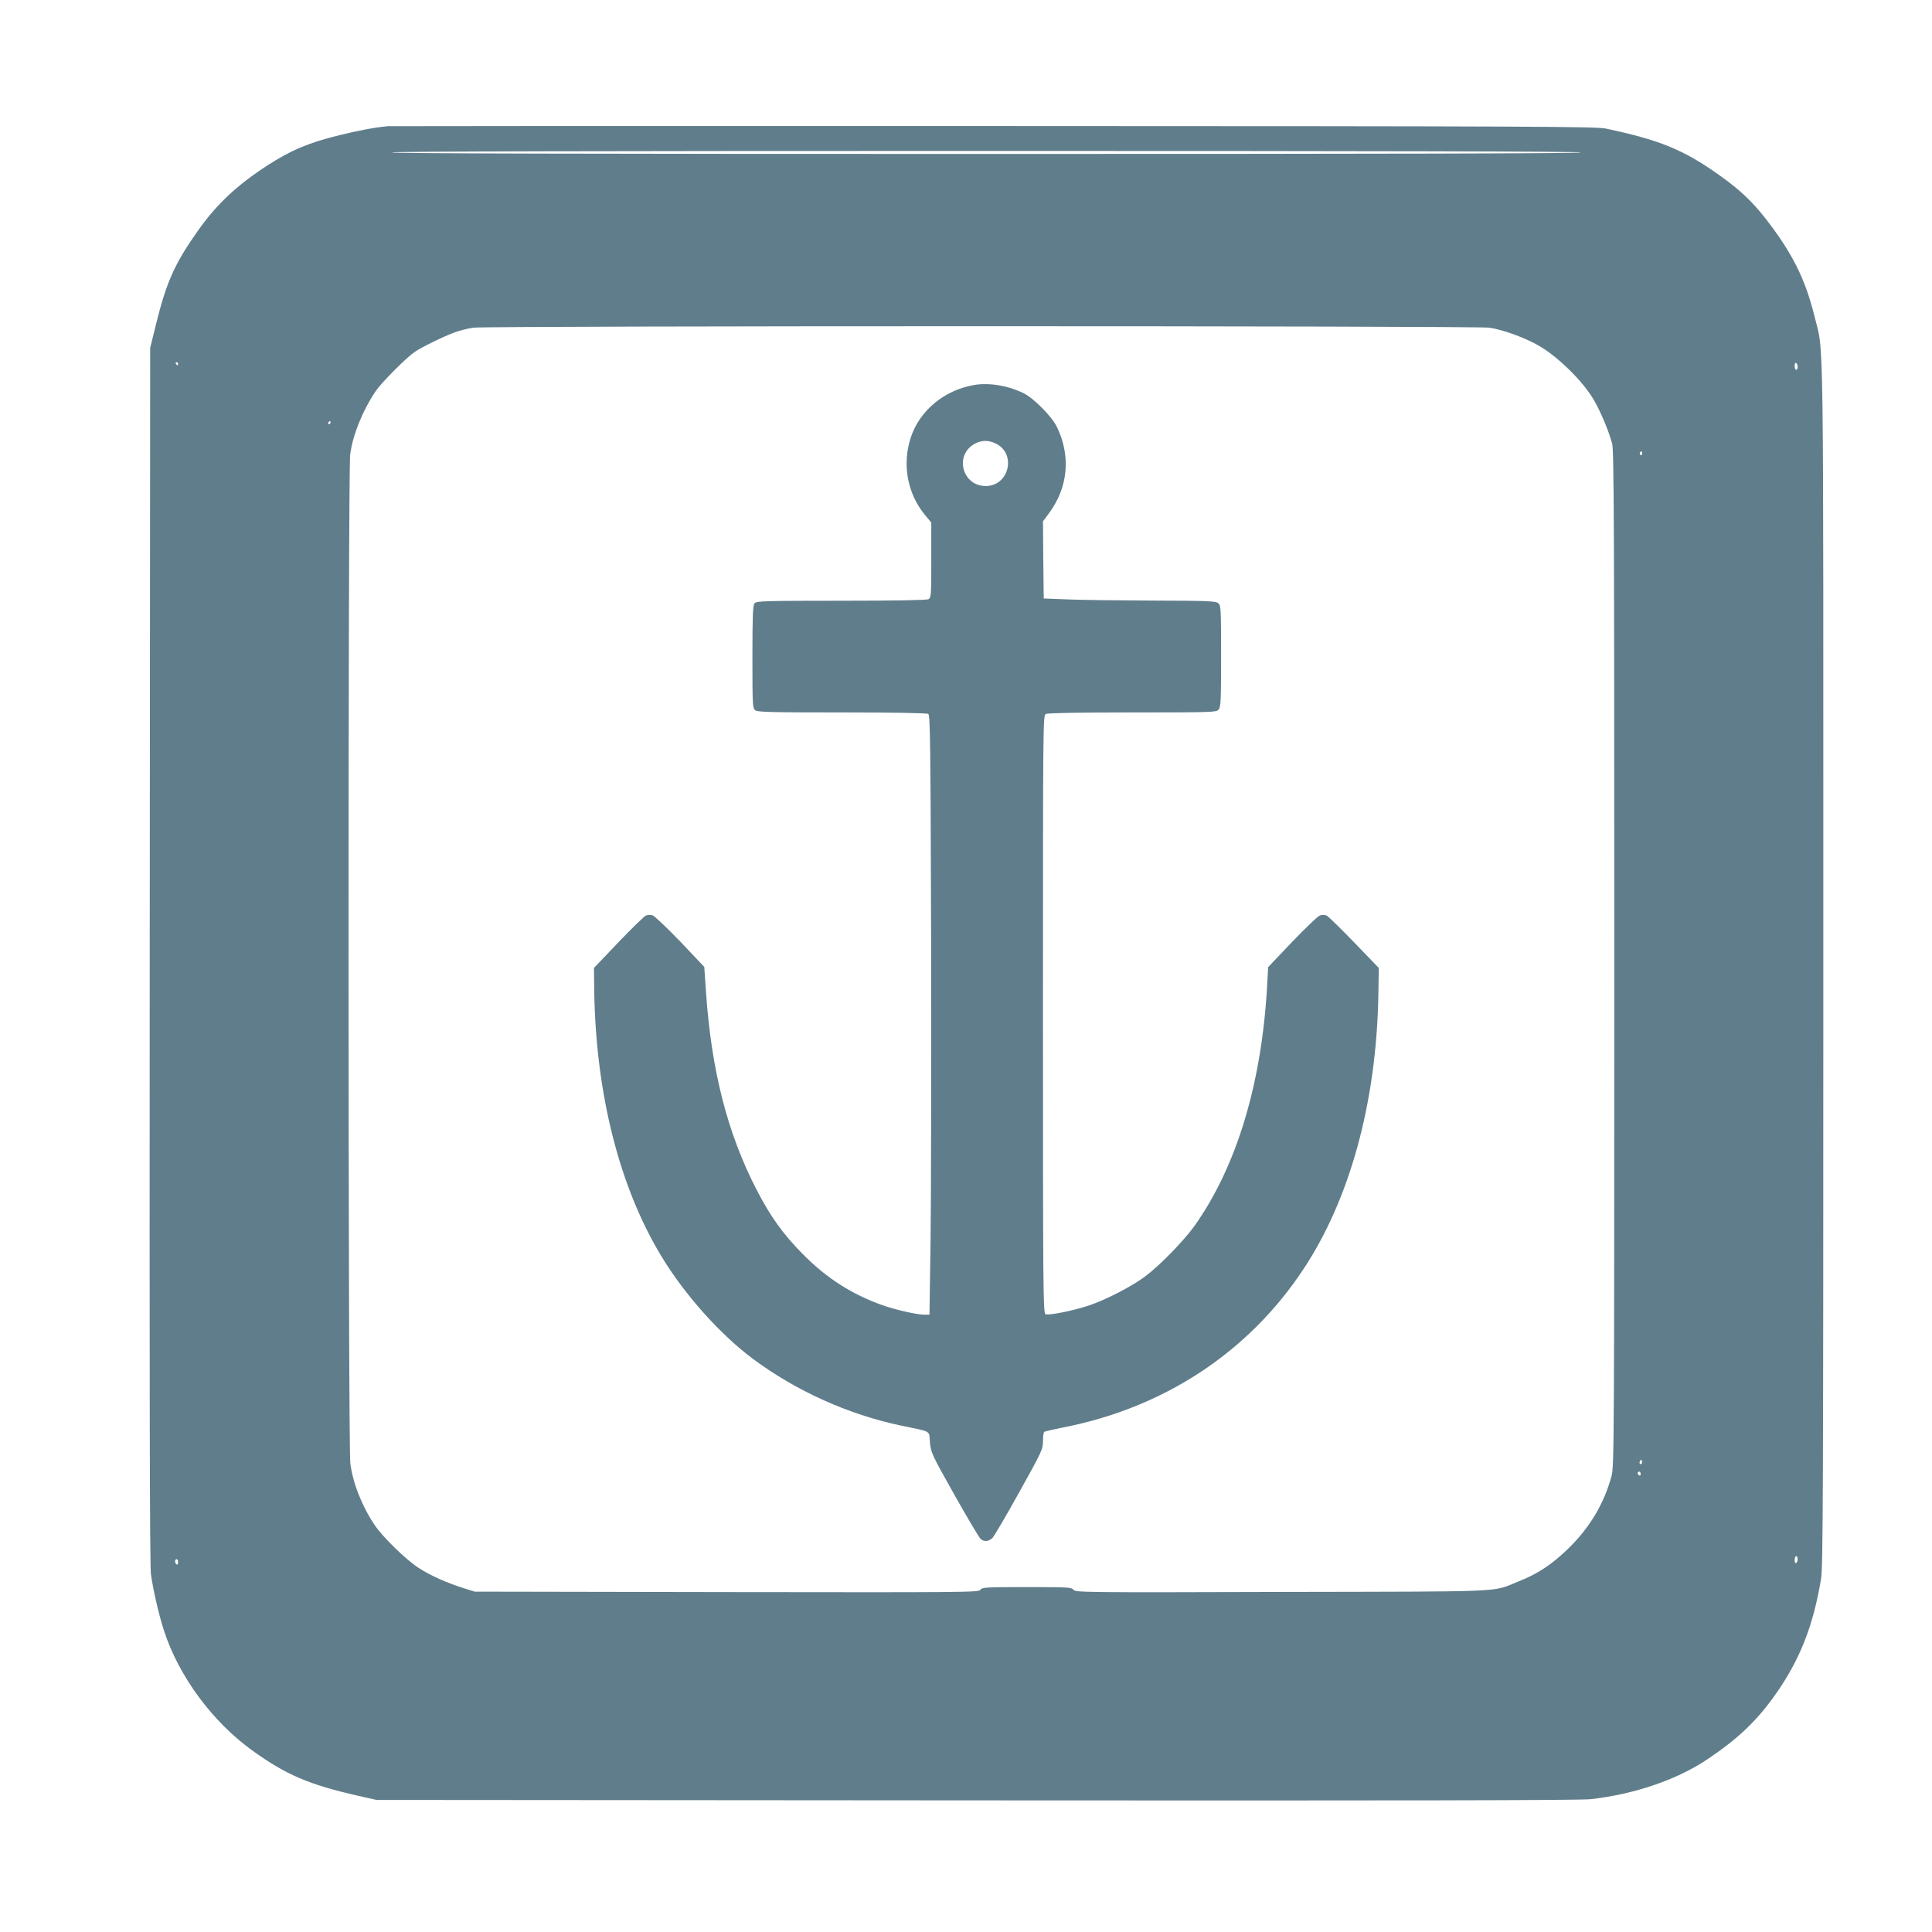
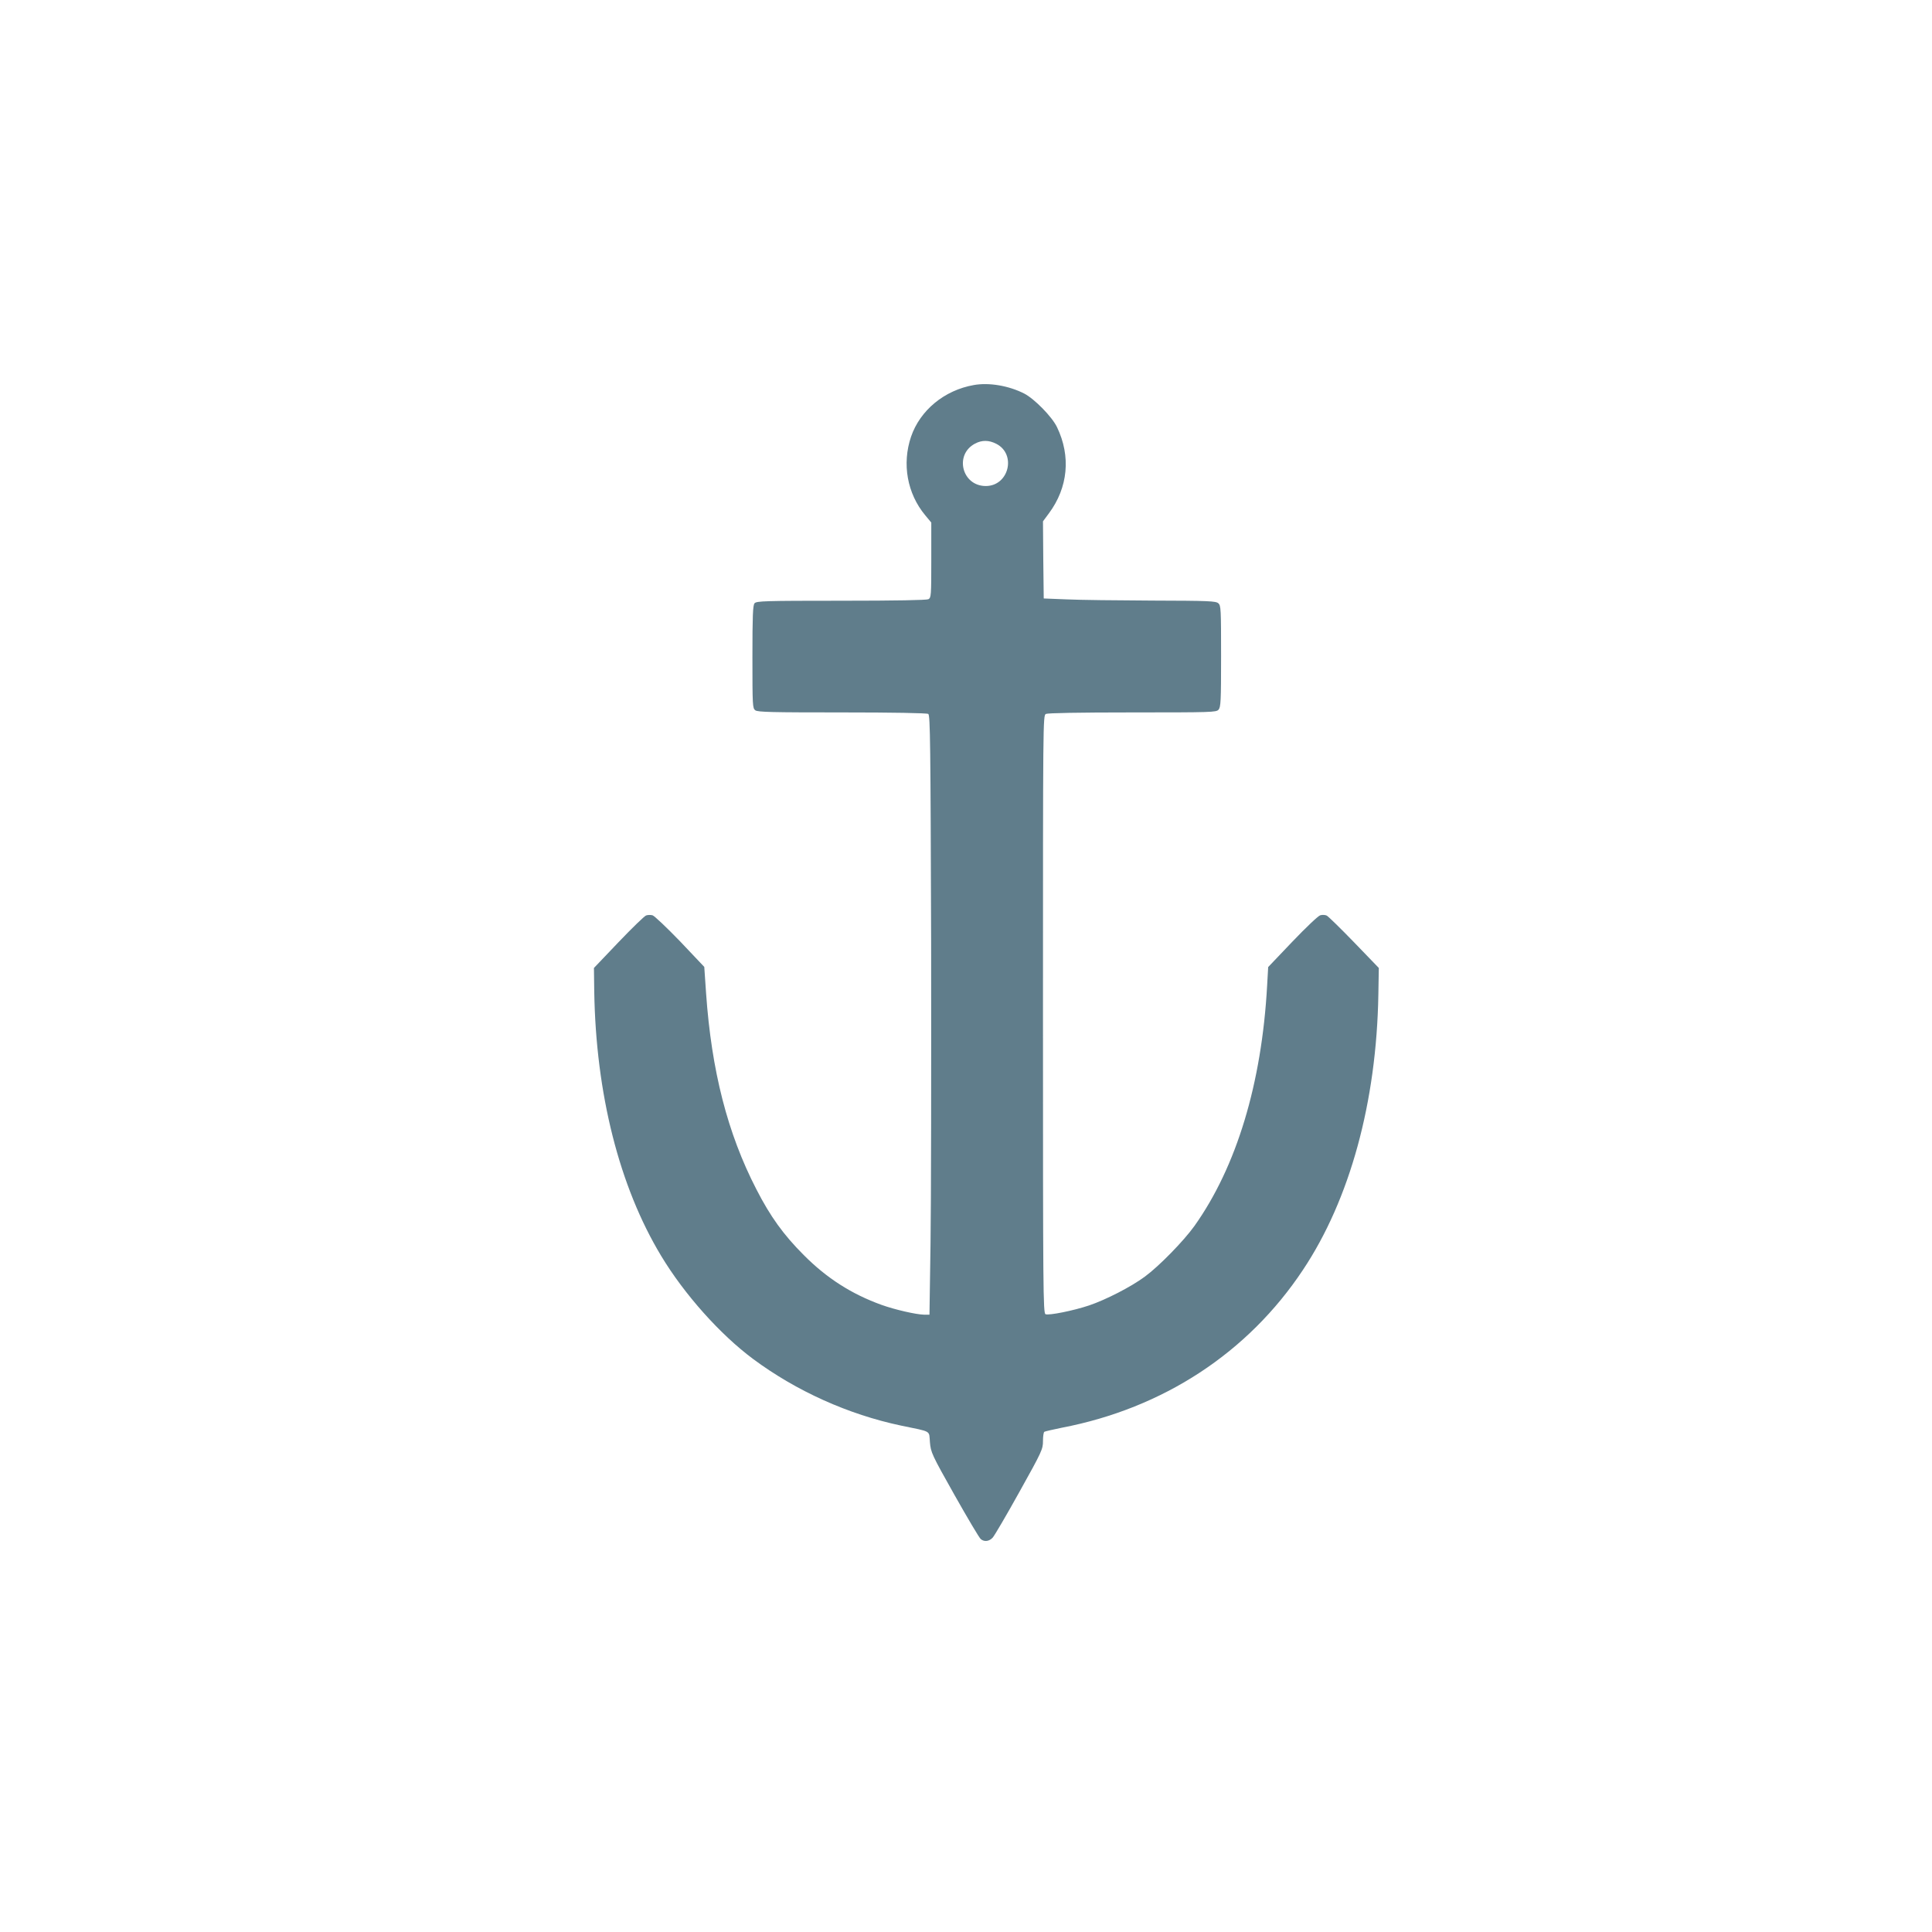
<svg xmlns="http://www.w3.org/2000/svg" version="1.0" width="1280pt" height="1280pt" viewBox="0 0 1280 1280" preserveAspectRatio="xMidYMid meet">
  <g transform="translate(0,1280) scale(0.1,-0.1)" fill="#607d8b" stroke="none">
-     <path d="M2570 11964 c-93 -9 -197 -29 -323 -60 -203 -50 -319 -99 -477 -201 -201 -131 -334 -255 -457 -429 -157 -222 -210 -341 -281 -629 l-37 -150 -3 -4020 c-2 -2867 0 -4044 8 -4104 14 -103 52 -269 87 -376 98 -301 320 -602 584 -792 224 -162 380 -228 704 -301 l120 -27 3975 -3 c2798 -2 4003 0 4070 8 289 33 568 128 770 263 202 135 328 254 453 431 161 228 251 456 302 766 13 84 15 541 15 4080 0 4367 5 4026 -59 4286 -61 248 -149 422 -326 649 -88 112 -172 191 -302 283 -237 169 -392 233 -753 310 -68 14 -448 16 -4055 17 -2189 1 -3996 0 -4015 -1z m7905 -174 c4 -7 -1312 -10 -3940 -10 -2628 0 -3944 3 -3940 10 4 7 1328 10 3940 10 2612 0 3936 -3 3940 -10z m-608 -1161 c89 -12 249 -71 338 -125 126 -76 286 -235 354 -353 46 -78 101 -210 122 -291 12 -47 14 -561 14 -3415 0 -3178 -1 -3363 -18 -3424 -50 -183 -143 -339 -282 -476 -110 -108 -206 -172 -336 -223 -180 -72 -45 -66 -1564 -69 -1305 -4 -1370 -3 -1383 14 -12 17 -36 18 -308 18 -272 0 -297 -1 -309 -18 -12 -17 -92 -17 -1681 -15 l-1669 3 -70 22 c-110 34 -225 85 -301 135 -85 55 -235 201 -291 283 -85 126 -146 281 -162 410 -15 123 -16 6564 -1 6683 16 129 84 295 170 422 39 57 200 219 257 258 44 31 196 105 268 131 33 12 87 25 120 30 93 13 6636 13 6732 0z m-8687 -239 c0 -5 -2 -10 -4 -10 -3 0 -8 5 -11 10 -3 6 -1 10 4 10 6 0 11 -4 11 -10z m10730 -21 c0 -10 -4 -19 -10 -19 -5 0 -10 12 -10 26 0 14 4 23 10 19 6 -3 10 -15 10 -26z m-9720 -369 c0 -5 -5 -10 -11 -10 -5 0 -7 5 -4 10 3 6 8 10 11 10 2 0 4 -4 4 -10z m8690 -206 c0 -8 -5 -12 -10 -9 -6 4 -8 11 -5 16 9 14 15 11 15 -7z m-4 -6691 c-10 -10 -19 5 -10 18 6 11 8 11 12 0 2 -7 1 -15 -2 -18z m-6 -69 c0 -8 -4 -12 -10 -9 -5 3 -10 10 -10 16 0 5 5 9 10 9 6 0 10 -7 10 -16z m1040 -563 c0 -11 -4 -23 -10 -26 -6 -4 -10 5 -10 19 0 14 5 26 10 26 6 0 10 -9 10 -19z m-10730 -22 c0 -11 -4 -17 -10 -14 -5 3 -10 13 -10 21 0 8 5 14 10 14 6 0 10 -9 10 -21z" />
    <path d="M6452 10249 c-195 -34 -356 -167 -416 -342 -61 -180 -26 -377 94 -521 l40 -48 0 -249 c0 -235 -1 -249 -19 -259 -13 -6 -213 -10 -579 -10 -508 0 -561 -2 -573 -17 -11 -13 -14 -82 -14 -355 0 -325 1 -340 19 -354 17 -12 112 -14 575 -14 333 0 562 -4 571 -10 13 -8 15 -191 19 -1522 1 -832 0 -1726 -4 -1986 l-7 -472 -37 0 c-51 1 -192 33 -281 65 -199 72 -363 177 -515 330 -134 134 -222 256 -314 436 -191 370 -297 785 -333 1298 l-12 175 -160 169 c-89 92 -171 170 -183 173 -12 3 -31 3 -42 -1 -11 -3 -93 -83 -183 -177 l-163 -171 2 -156 c11 -678 166 -1292 443 -1751 154 -256 392 -522 610 -684 286 -212 629 -367 980 -441 207 -43 184 -30 191 -110 6 -68 11 -80 163 -350 87 -154 165 -286 174 -292 24 -20 56 -15 79 10 11 12 91 148 177 303 150 269 156 283 156 337 0 31 4 58 9 61 5 3 57 15 116 27 672 129 1233 497 1597 1045 312 468 488 1113 500 1825 l3 176 -163 169 c-90 93 -172 173 -182 178 -10 5 -30 6 -43 2 -13 -3 -95 -81 -184 -174 l-161 -169 -7 -124 c-36 -649 -203 -1200 -482 -1592 -71 -99 -234 -266 -328 -335 -92 -68 -258 -153 -370 -191 -105 -35 -265 -67 -288 -58 -16 6 -17 155 -17 1986 0 1948 0 1980 19 1991 13 6 211 10 574 10 524 0 555 1 570 18 15 17 17 56 17 354 0 312 -1 336 -18 351 -17 15 -63 17 -438 18 -230 1 -486 4 -569 8 l-150 6 -3 255 -2 256 40 54 c126 170 146 377 53 570 -33 69 -150 188 -218 223 -103 52 -233 74 -333 56z m148 -389 c136 -69 84 -280 -69 -280 -158 0 -210 208 -71 281 45 24 91 24 140 -1z" />
  </g>
</svg>